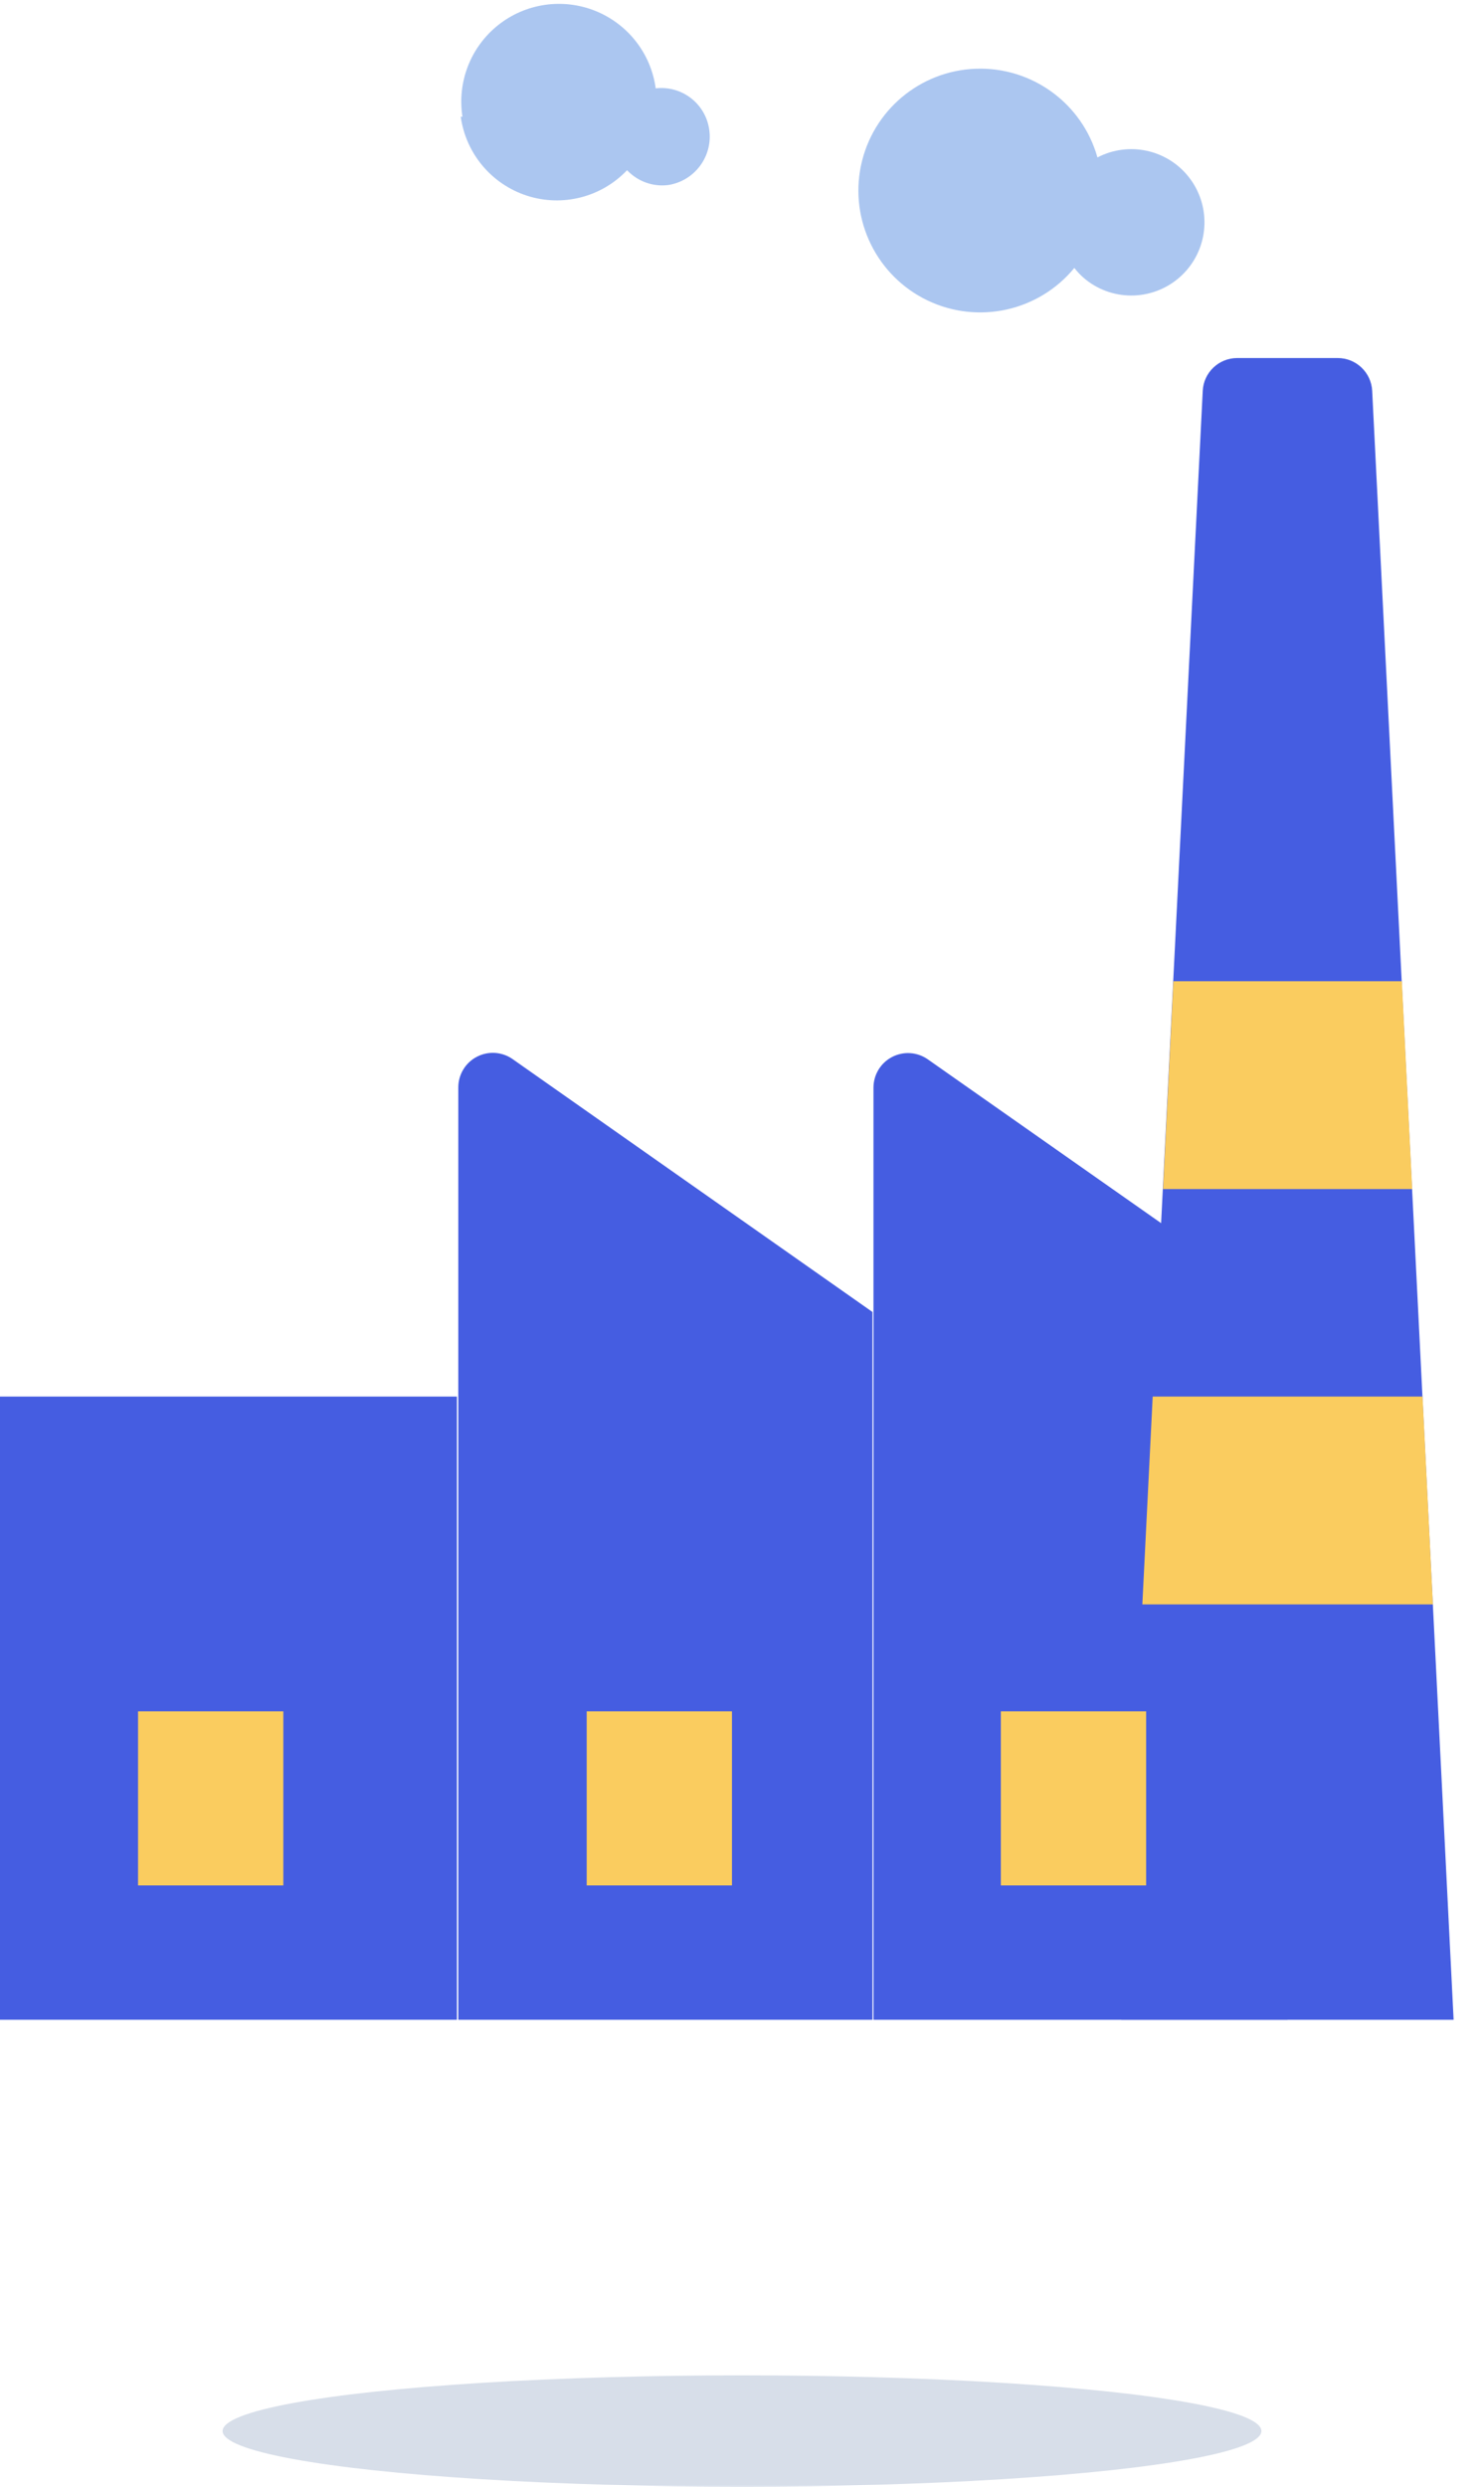
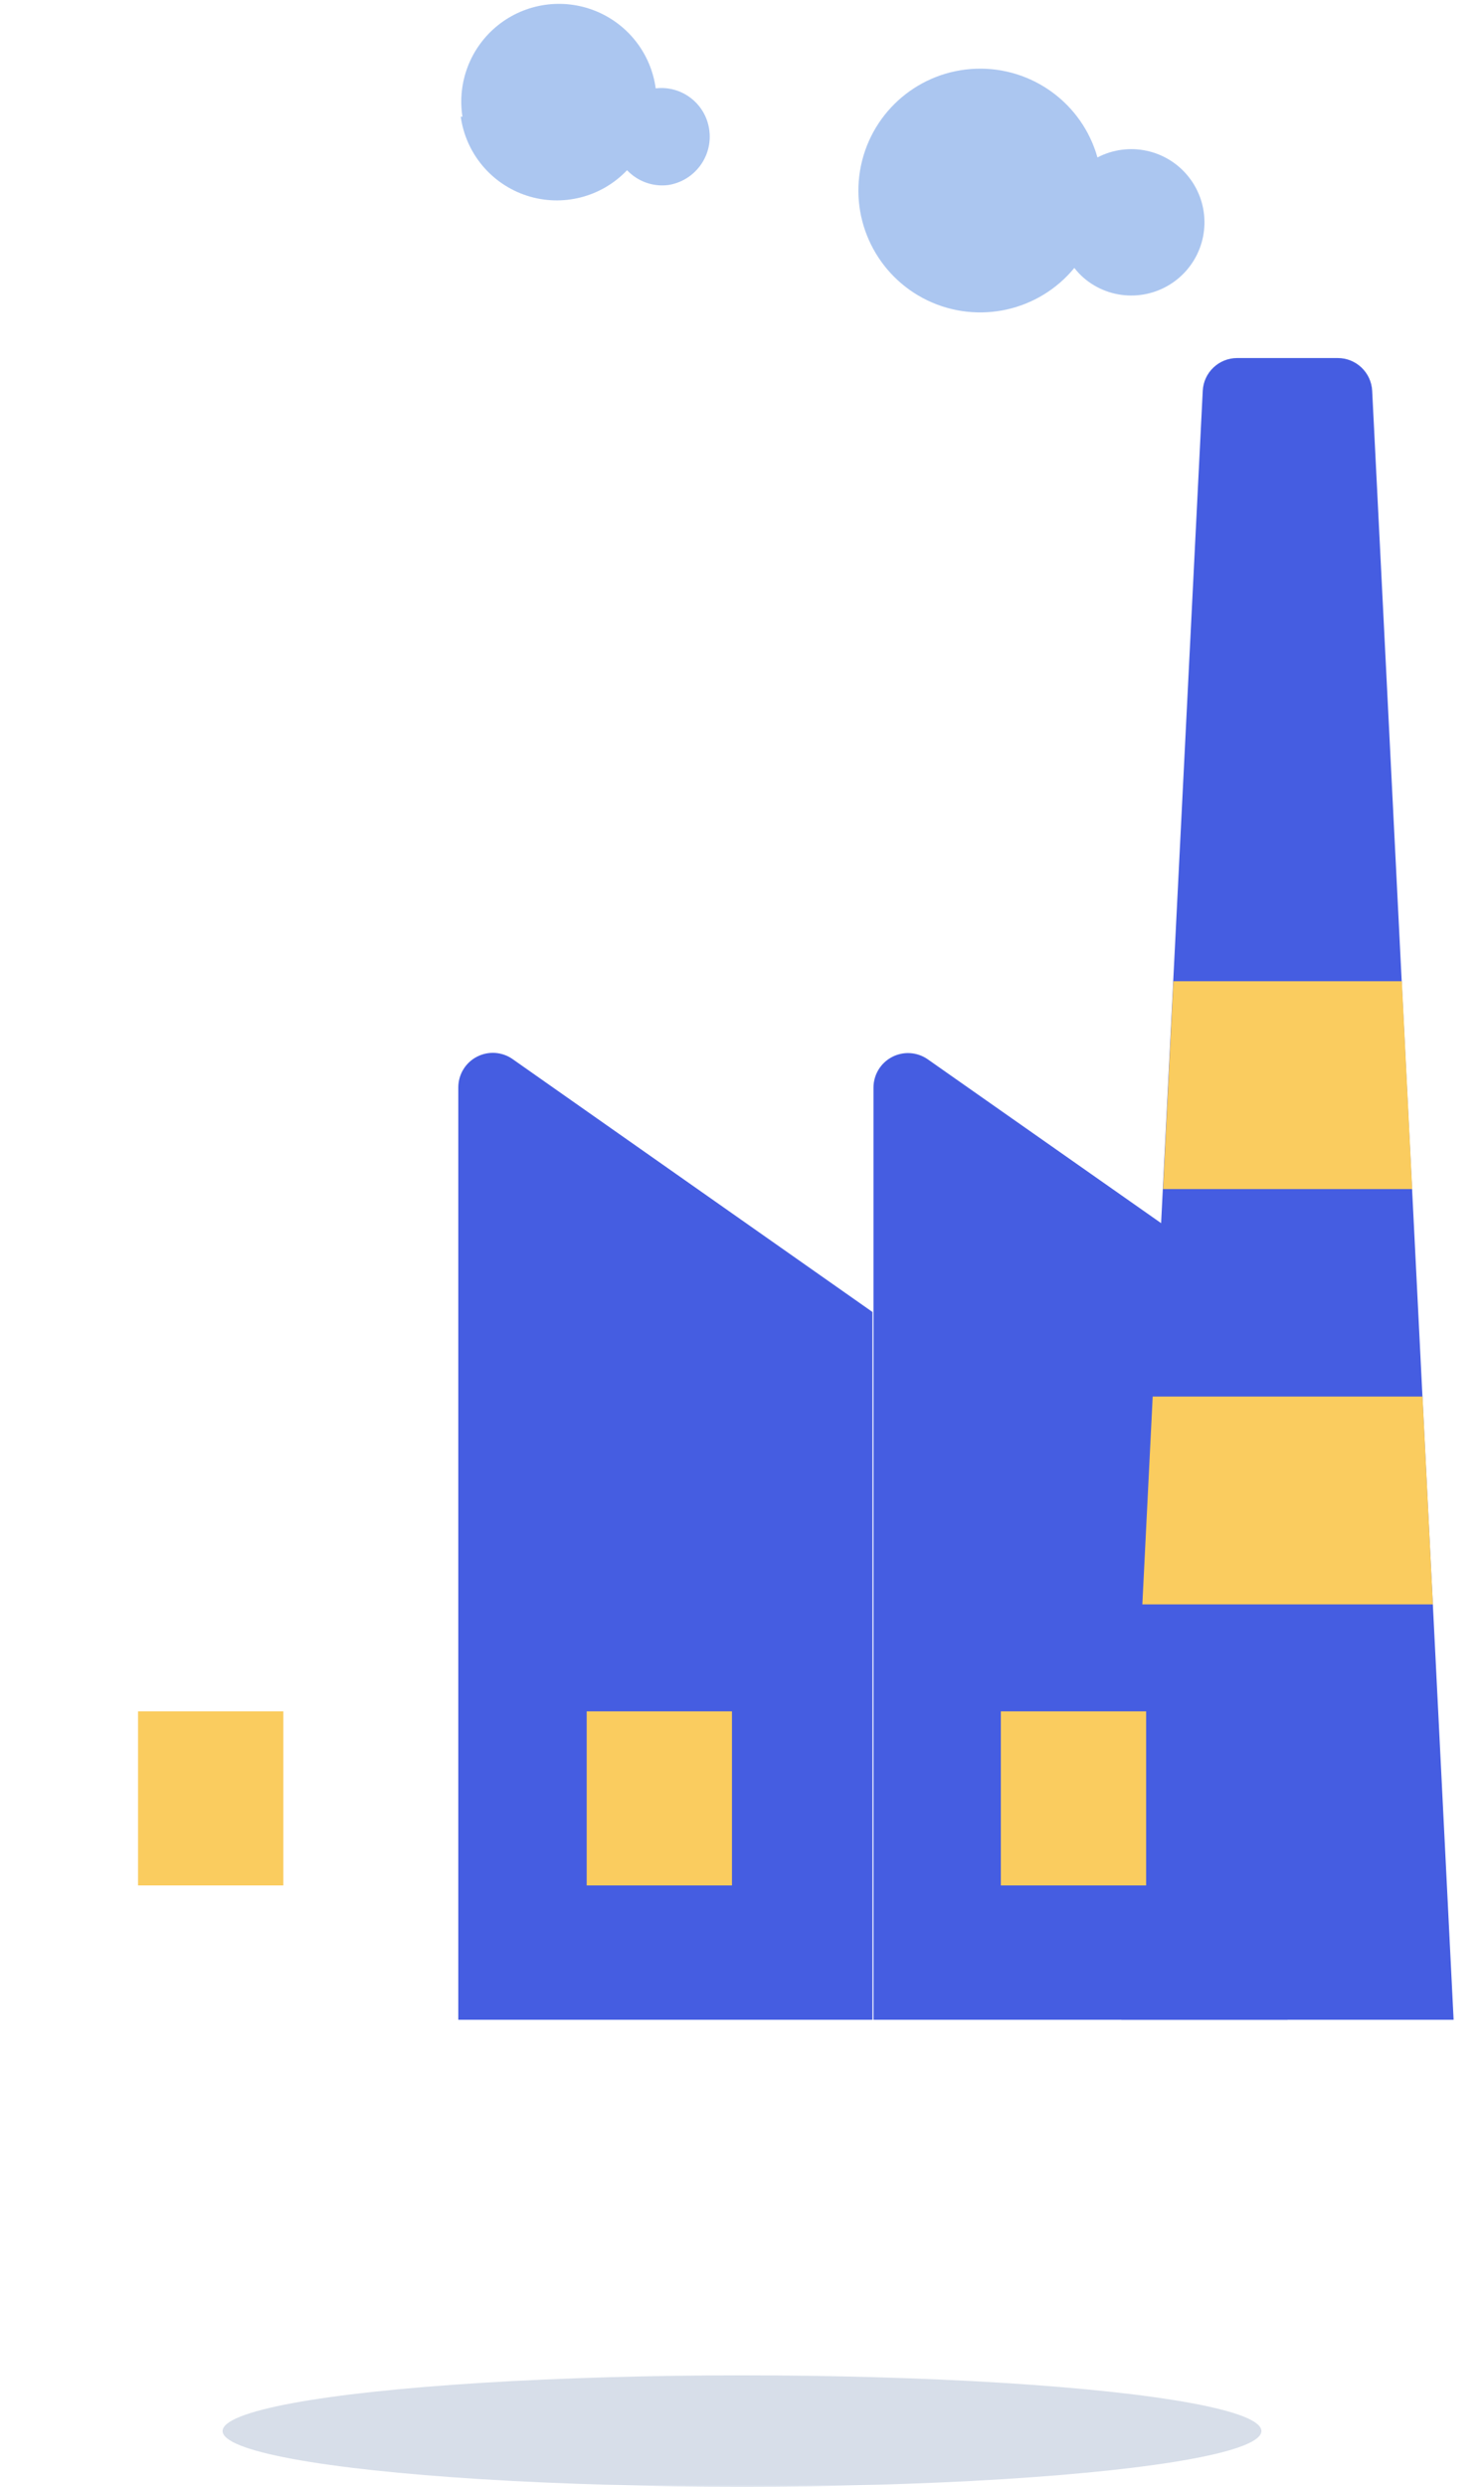
<svg xmlns="http://www.w3.org/2000/svg" width="40px" height="67px" viewBox="0 0 40 67" version="1.1">
  <title>manuf-ico</title>
  <desc>Created with Sketch.</desc>
  <g id="directory-project-page" stroke="none" stroke-width="1" fill="none" fill-rule="evenodd">
    <g id="sewport-directory-page" transform="translate(-240, -4346)">
      <g id="manuf-ico" transform="translate(240, 4346)">
        <g id="09-industry-engineer-female-african-american-1">
          <g id="Scene">
-             <polygon id="Rectangle-path" points="0 37.628 12.316 37.628 12.316 54.419 0 54.419" />
-             <path d="M34.707,54.419 L23.544,54.419 L23.544,29.302 C23.545,28.956 23.737,28.639 24.044,28.479 C24.35,28.319 24.72,28.342 25.005,28.54 L34.707,35.349 L34.707,54.419 Z" id="Shape" />
            <path d="M23.516,54.419 L12.353,54.419 L12.353,29.302 C12.352,28.953 12.545,28.632 12.855,28.472 C13.165,28.311 13.539,28.337 13.823,28.54 L23.516,35.349 L23.516,54.419 Z" id="Shape" />
-             <polygon id="Rectangle-path" fill="#455DE1" fill-rule="nonzero" points="0 37.628 12.316 37.628 12.316 54.419 0 54.419" />
            <path d="M34.707,54.419 L23.544,54.419 L23.544,29.302 C23.545,28.956 23.737,28.639 24.044,28.479 C24.35,28.319 24.72,28.342 25.005,28.54 L34.707,35.349 L34.707,54.419 Z" id="Shape" fill="#455DE1" fill-rule="nonzero" />
            <path d="M23.516,54.419 L12.353,54.419 L12.353,29.302 C12.352,28.953 12.545,28.632 12.855,28.472 C13.165,28.311 13.539,28.337 13.823,28.54 L23.516,35.349 L23.516,54.419 Z" id="Shape" fill="#455DE1" fill-rule="nonzero" />
-             <path d="M26.874,40.986 L26.874,37.628" id="Shape" />
            <path d="M39.181,54.419 L30.223,54.419 L32.419,10.53 C32.443,10.035 32.853,9.646 33.349,9.647 L36.056,9.647 C36.552,9.646 36.961,10.035 36.986,10.53 L39.181,54.419 Z" id="Shape" fill="#455DE1" fill-rule="nonzero" />
            <polygon id="Shape" fill="#FACC5F" fill-rule="nonzero" points="30.791 43.228 38.623 43.228 38.344 37.628 31.07 37.628" />
            <polygon id="Shape" fill="#FACC5F" fill-rule="nonzero" points="31.349 32.037 38.065 32.037 37.786 26.437 31.628 26.437" />
            <path d="M12.419,3.144 C12.557,4.139 13.252,4.966 14.208,5.274 C15.163,5.581 16.211,5.314 16.902,4.586 C17.187,4.888 17.598,5.037 18.009,4.986 C18.727,4.876 19.222,4.207 19.116,3.488 C19.015,2.79 18.376,2.298 17.674,2.381 C17.547,1.443 16.925,0.646 16.046,0.293 C15.167,-0.059 14.167,0.087 13.426,0.677 C12.686,1.267 12.319,2.209 12.465,3.144 L12.419,3.144 Z" id="Shape" fill="#2D72D9" fill-rule="nonzero" opacity="0.4" />
            <path d="M29.581,4.242 C29.171,2.787 27.819,1.8 26.308,1.852 C24.797,1.904 23.517,2.981 23.207,4.461 C22.897,5.941 23.638,7.441 25.001,8.095 C26.365,8.748 27.998,8.387 28.958,7.219 C29.105,7.41 29.289,7.571 29.498,7.693 C30.316,8.171 31.359,8 31.981,7.285 C32.603,6.57 32.629,5.514 32.042,4.77 C31.455,4.025 30.422,3.804 29.581,4.242 Z" id="Shape" fill="#2D72D9" fill-rule="nonzero" opacity="0.4" />
            <polygon id="Rectangle-path" fill="#FACC5F" points="15.814 46.109 19.73 46.109 19.73 50.8 15.814 50.8" />
            <polygon id="Rectangle-path" fill="#FACC5F" points="3.721 46.109 7.637 46.109 7.637 50.8 3.721 50.8" />
            <polygon id="Rectangle-path" fill="#FACC5F" points="26.977 46.109 30.893 46.109 30.893 50.8 26.977 50.8" />
          </g>
        </g>
        <ellipse id="Oval" fill="#375D95" opacity="0.2" cx="20" cy="65.5" rx="14" ry="1.5" />
      </g>
    </g>
  </g>
</svg>